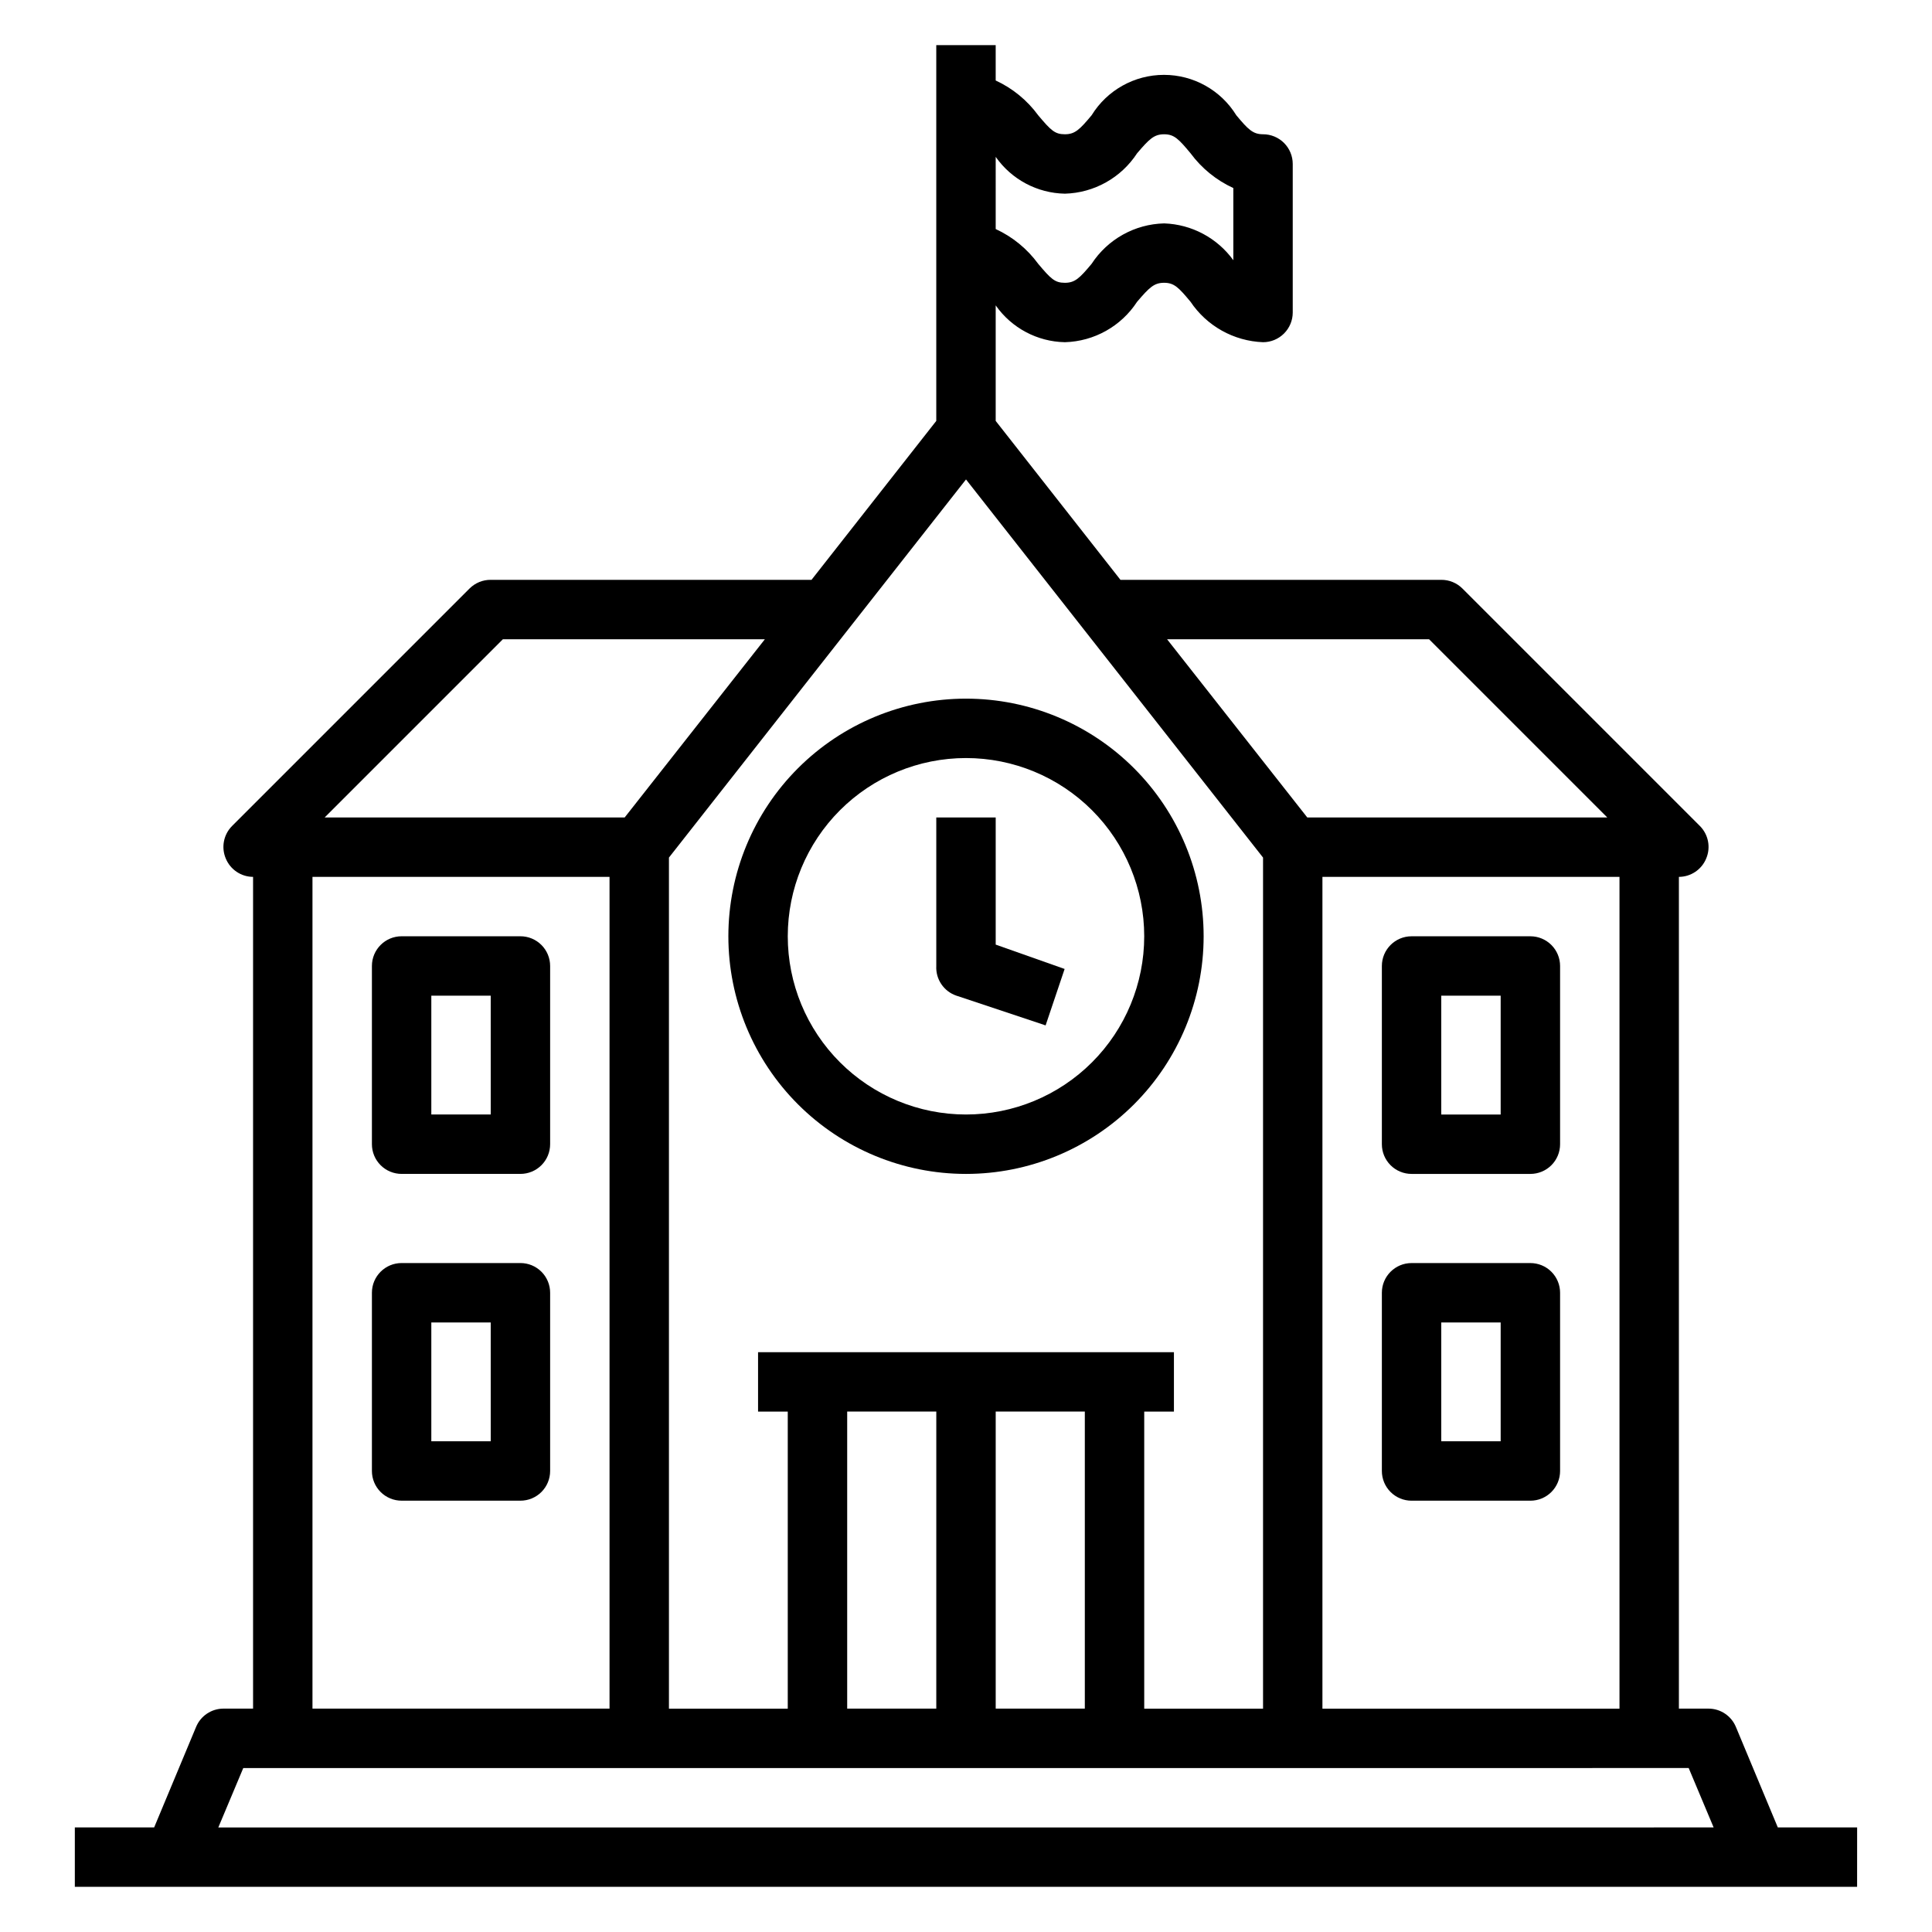
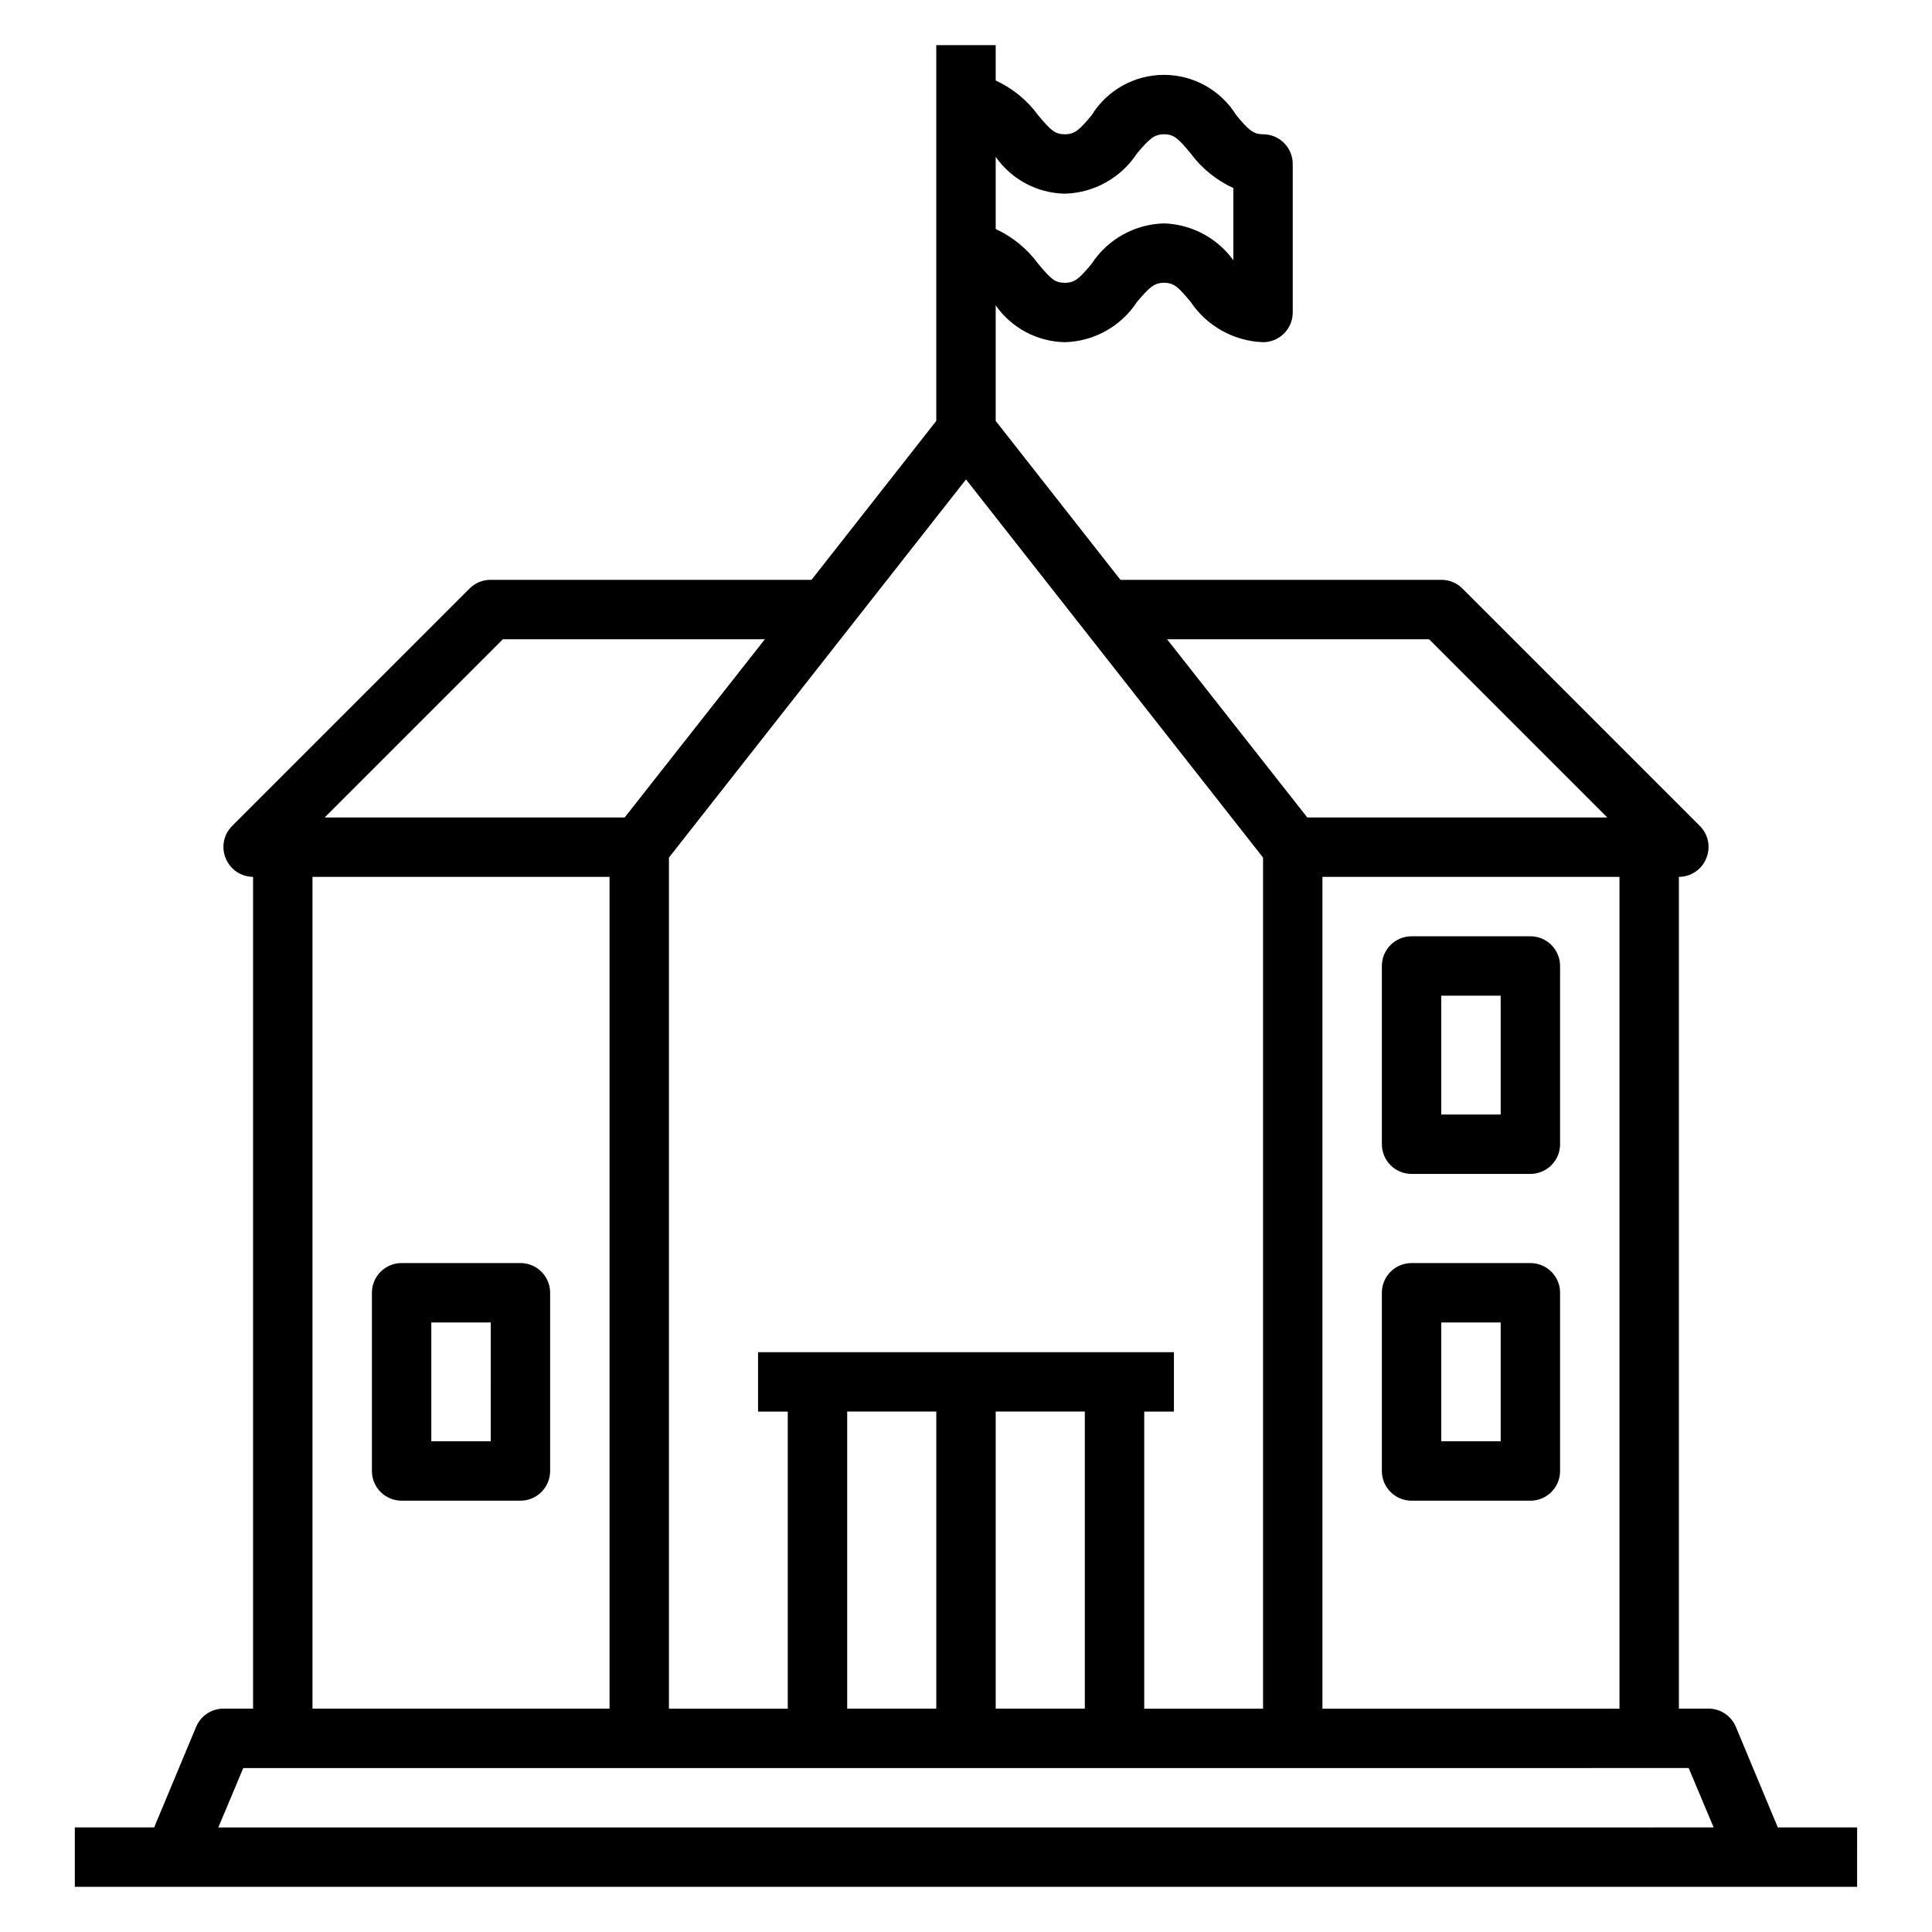
<svg xmlns="http://www.w3.org/2000/svg" fill="#000000" width="800px" height="800px" version="1.1" viewBox="144 144 512 512">
  <g>
    <path d="m636.16 628.29h-21.02l-11.098-26.609c-1.211-2.941-4.066-4.863-7.242-4.879h-7.875v-220.42c3.18-0.016 6.035-1.941 7.242-4.883 1.234-2.93 0.582-6.316-1.652-8.578l-62.977-62.977c-1.484-1.473-3.496-2.297-5.59-2.281h-85.016l-33.062-42.117v-30.621c4.203 5.996 11.02 9.625 18.34 9.762 7.75-0.215 14.898-4.215 19.129-10.707 3.227-3.777 4.488-5.039 7.164-5.039 2.676 0 3.856 1.258 7.008 5.039 4.324 6.434 11.461 10.414 19.207 10.707 2.086 0 4.09-0.832 5.566-2.309 1.477-1.477 2.305-3.477 2.305-5.566v-39.359c0-2.086-0.828-4.09-2.305-5.566-1.477-1.477-3.481-2.305-5.566-2.305-2.676 0-3.938-1.258-7.086-5.039-4.098-6.652-11.352-10.703-19.168-10.703-7.812 0-15.07 4.051-19.168 10.703-3.148 3.777-4.41 5.039-7.086 5.039-2.676 0-3.699-1.023-7.086-5.039h0.004c-2.91-3.977-6.785-7.148-11.258-9.211v-9.367h-15.746v99.582l-33.062 42.117h-85.016c-2.094-0.016-4.106 0.809-5.59 2.281l-62.977 62.977c-2.234 2.262-2.887 5.648-1.652 8.578 1.207 2.941 4.062 4.867 7.242 4.883v220.42h-7.871c-3.18 0.016-6.035 1.938-7.242 4.879l-11.102 26.609h-21.02v15.742h472.32zm-228.29-442.72c4.203 5.996 11.02 9.625 18.34 9.758 7.75-0.211 14.898-4.215 19.129-10.703 3.227-3.777 4.488-5.039 7.164-5.039 2.676 0 3.856 1.258 7.008 5.039 2.938 3.981 6.836 7.148 11.336 9.211v19.129c-4.277-5.914-11.051-9.52-18.344-9.762-7.773 0.188-14.957 4.191-19.207 10.703-3.148 3.777-4.41 5.039-7.086 5.039-2.676 0-3.699-1.023-7.086-5.039h0.004c-2.91-3.977-6.785-7.144-11.258-9.207zm114.85 127.84 47.23 47.23h-79.504l-37.156-47.23zm50.461 62.977v220.42h-78.723v-220.42zm-173.18-105.33 78.719 100.21v225.54h-31.488v-78.723h7.871v-15.742h-110.21v15.742h7.871v78.723h-31.488v-225.54zm31.488 247.02v78.723h-23.617v-78.723zm-39.359 0-0.004 78.723h-23.613v-78.723zm-114.86-204.67h69.43l-37.156 47.23h-79.504zm-50.461 62.977h78.723v220.42h-78.723zm-24.953 251.91 6.613-15.742 383.05-0.004 6.613 15.742z" />
-     <path d="m400 455.1c16.699 0 32.719-6.633 44.531-18.445 11.809-11.809 18.445-27.828 18.445-44.531 0-16.699-6.637-32.719-18.445-44.531-11.812-11.809-27.832-18.445-44.531-18.445-16.703 0-32.723 6.637-44.531 18.445-11.812 11.812-18.445 27.832-18.445 44.531 0 16.703 6.633 32.723 18.445 44.531 11.809 11.812 27.828 18.445 44.531 18.445zm0-110.21c12.523 0 24.539 4.977 33.398 13.832 8.855 8.859 13.832 20.875 13.832 33.398 0 12.527-4.977 24.543-13.832 33.398-8.859 8.859-20.875 13.836-33.398 13.836-12.527 0-24.543-4.977-33.398-13.836-8.859-8.855-13.836-20.871-13.836-33.398 0-12.523 4.977-24.539 13.836-33.398 8.855-8.855 20.871-13.832 33.398-13.832z" />
-     <path d="m397.48 407.87 23.617 7.871 5.039-14.957-18.266-6.453v-33.695h-15.746v39.363c-0.184 3.527 2.008 6.746 5.356 7.871z" />
-     <path d="m281.92 392.12h-31.488c-4.348 0-7.871 3.527-7.871 7.875v47.23c0 2.09 0.828 4.09 2.305 5.566 1.477 1.477 3.481 2.305 5.566 2.305h31.488c2.09 0 4.09-0.828 5.566-2.305s2.305-3.477 2.305-5.566v-47.23c0-2.09-0.828-4.09-2.305-5.566-1.477-1.477-3.477-2.309-5.566-2.309zm-7.871 47.23-15.746 0.004v-31.488h15.742z" />
    <path d="m281.92 478.72h-31.488c-4.348 0-7.871 3.523-7.871 7.871v47.234c0 2.086 0.828 4.09 2.305 5.566 1.477 1.477 3.481 2.305 5.566 2.305h31.488c2.09 0 4.09-0.828 5.566-2.305s2.305-3.481 2.305-5.566v-47.234c0-2.086-0.828-4.09-2.305-5.566-1.477-1.477-3.477-2.305-5.566-2.305zm-7.871 47.23h-15.746v-31.488h15.742z" />
    <path d="m518.08 455.1h31.488c2.09 0 4.09-0.828 5.566-2.305 1.477-1.477 2.305-3.477 2.305-5.566v-47.23c0-2.09-0.828-4.09-2.305-5.566-1.477-1.477-3.477-2.309-5.566-2.309h-31.488c-4.348 0-7.871 3.527-7.871 7.875v47.23c0 2.09 0.828 4.09 2.305 5.566 1.477 1.477 3.481 2.305 5.566 2.305zm7.871-47.23h15.742v31.488h-15.742z" />
    <path d="m518.08 541.7h31.488c2.09 0 4.09-0.828 5.566-2.305 1.477-1.477 2.305-3.481 2.305-5.566v-47.234c0-2.086-0.828-4.09-2.305-5.566-1.477-1.477-3.477-2.305-5.566-2.305h-31.488c-4.348 0-7.871 3.523-7.871 7.871v47.234c0 2.086 0.828 4.09 2.305 5.566 1.477 1.477 3.481 2.305 5.566 2.305zm7.871-47.23h15.742v31.488l-15.742-0.004z" />
  </g>
</svg>